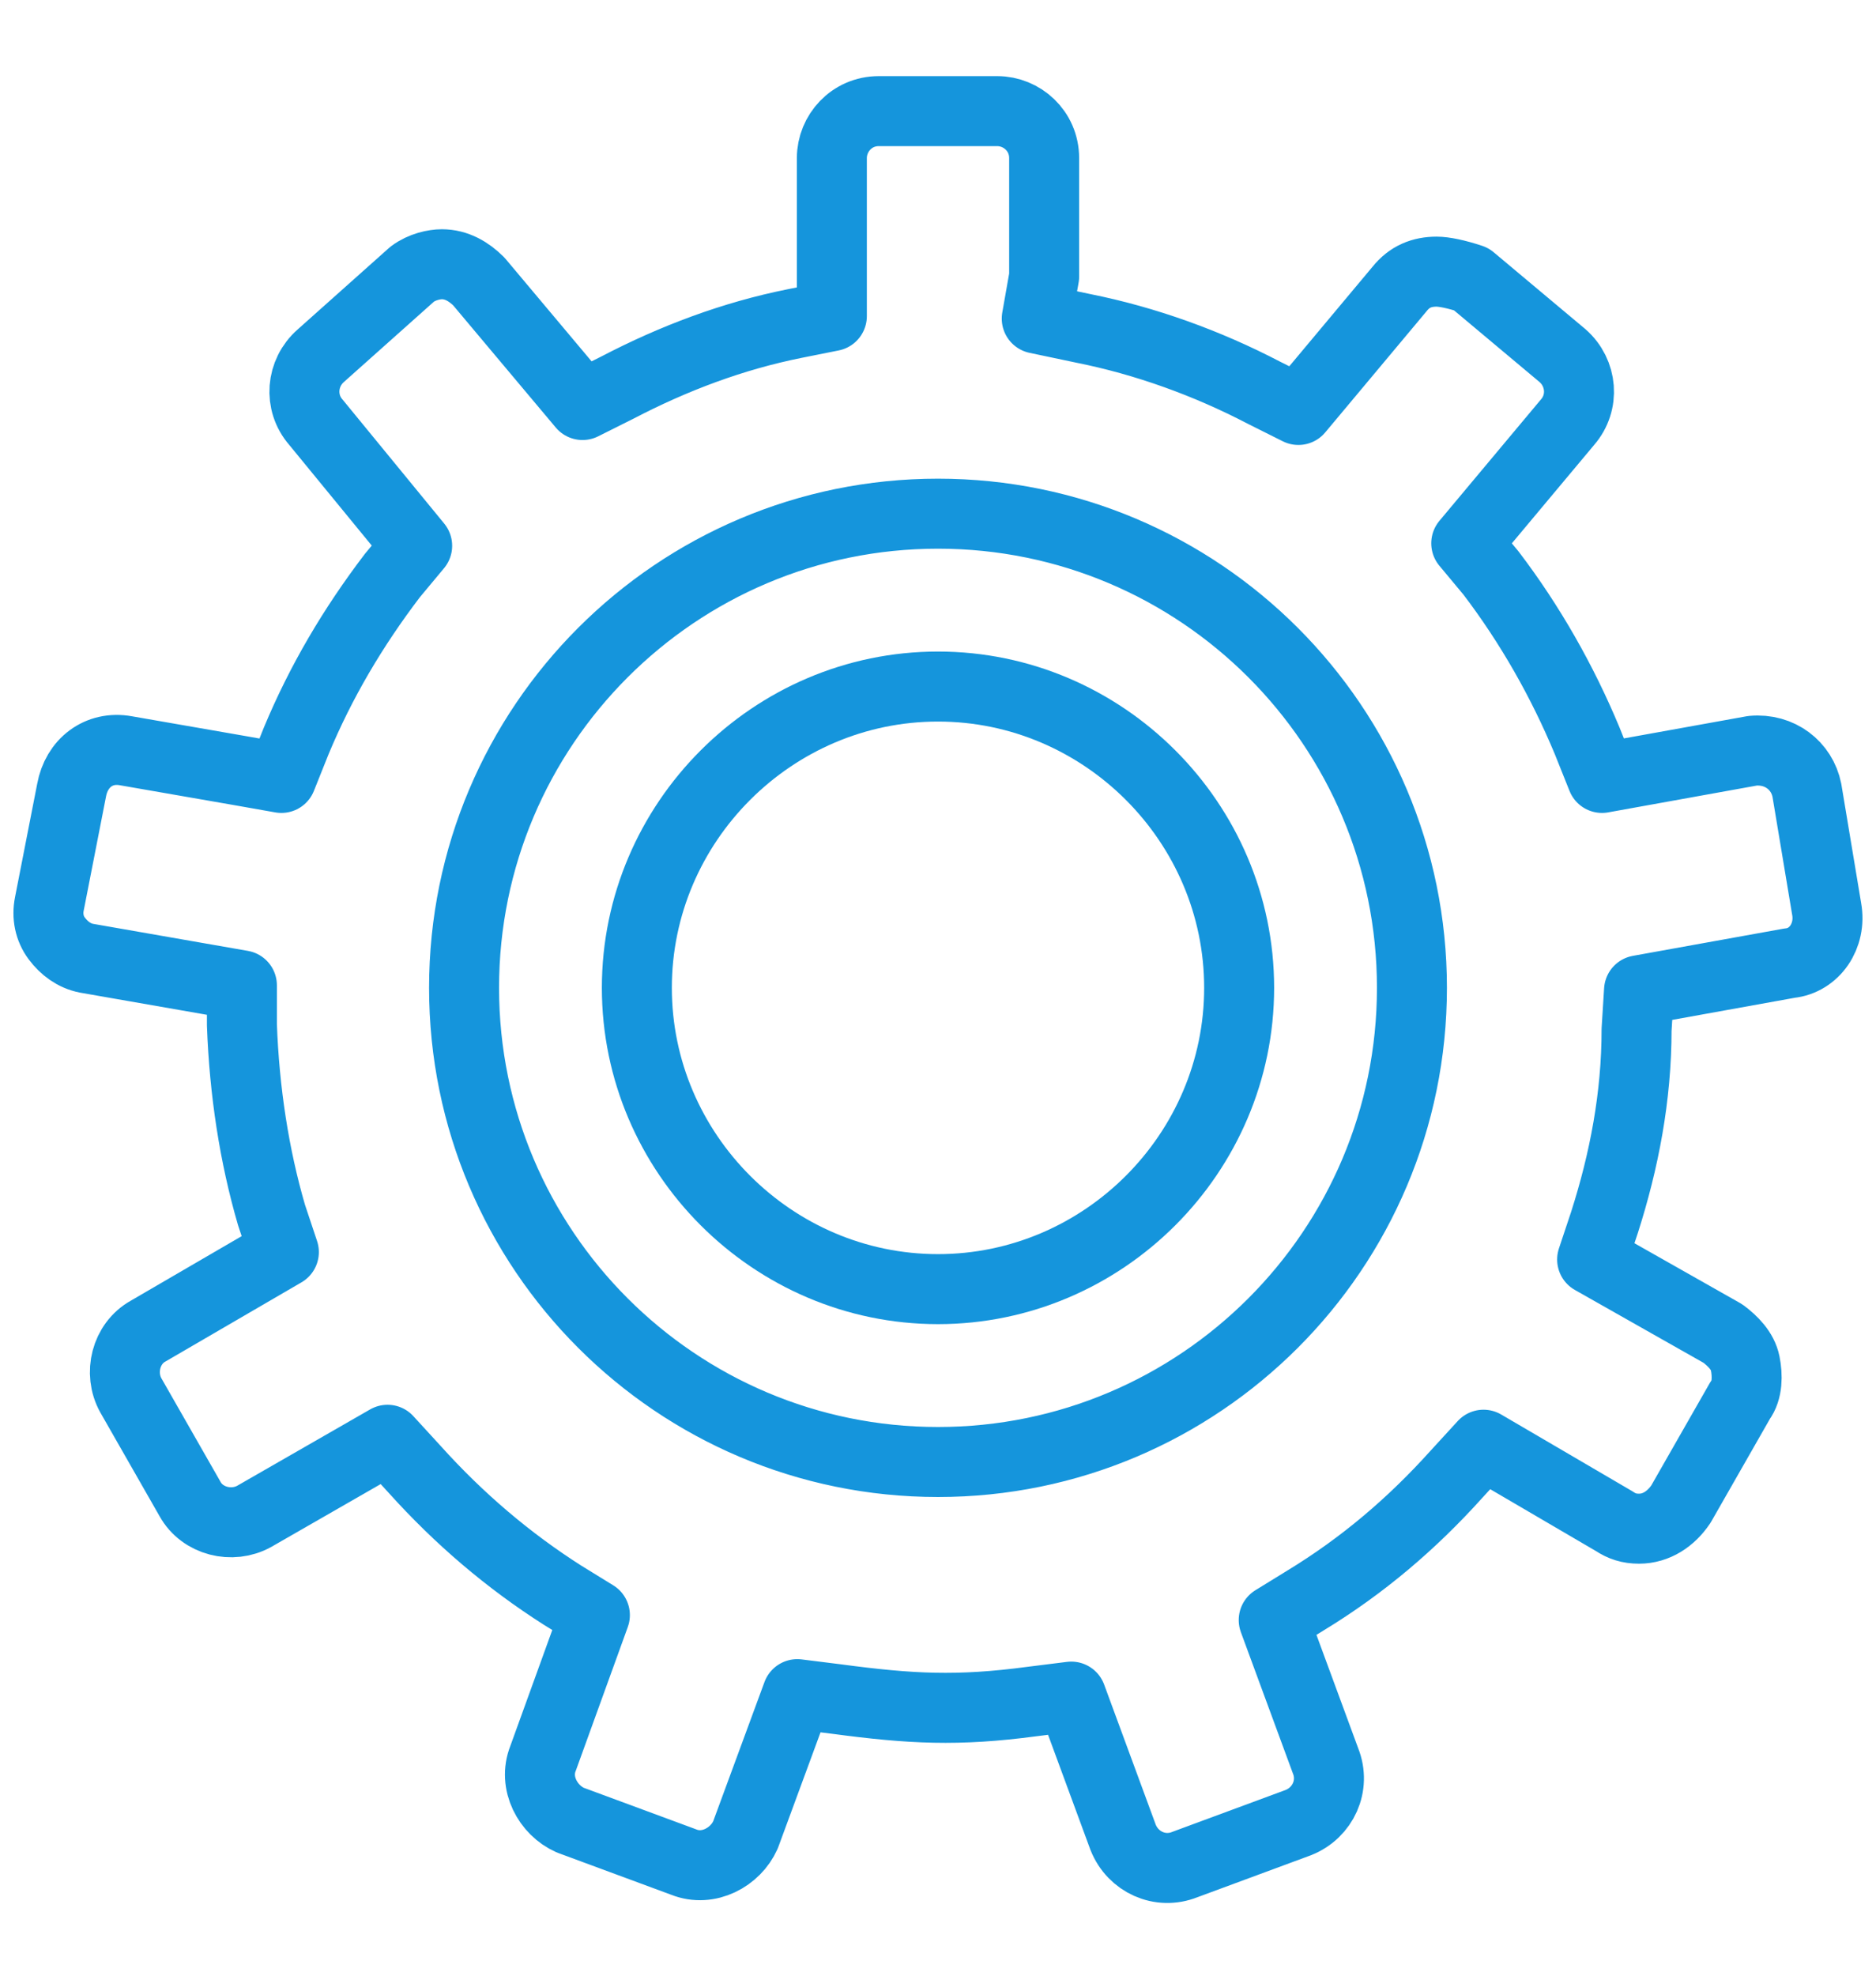
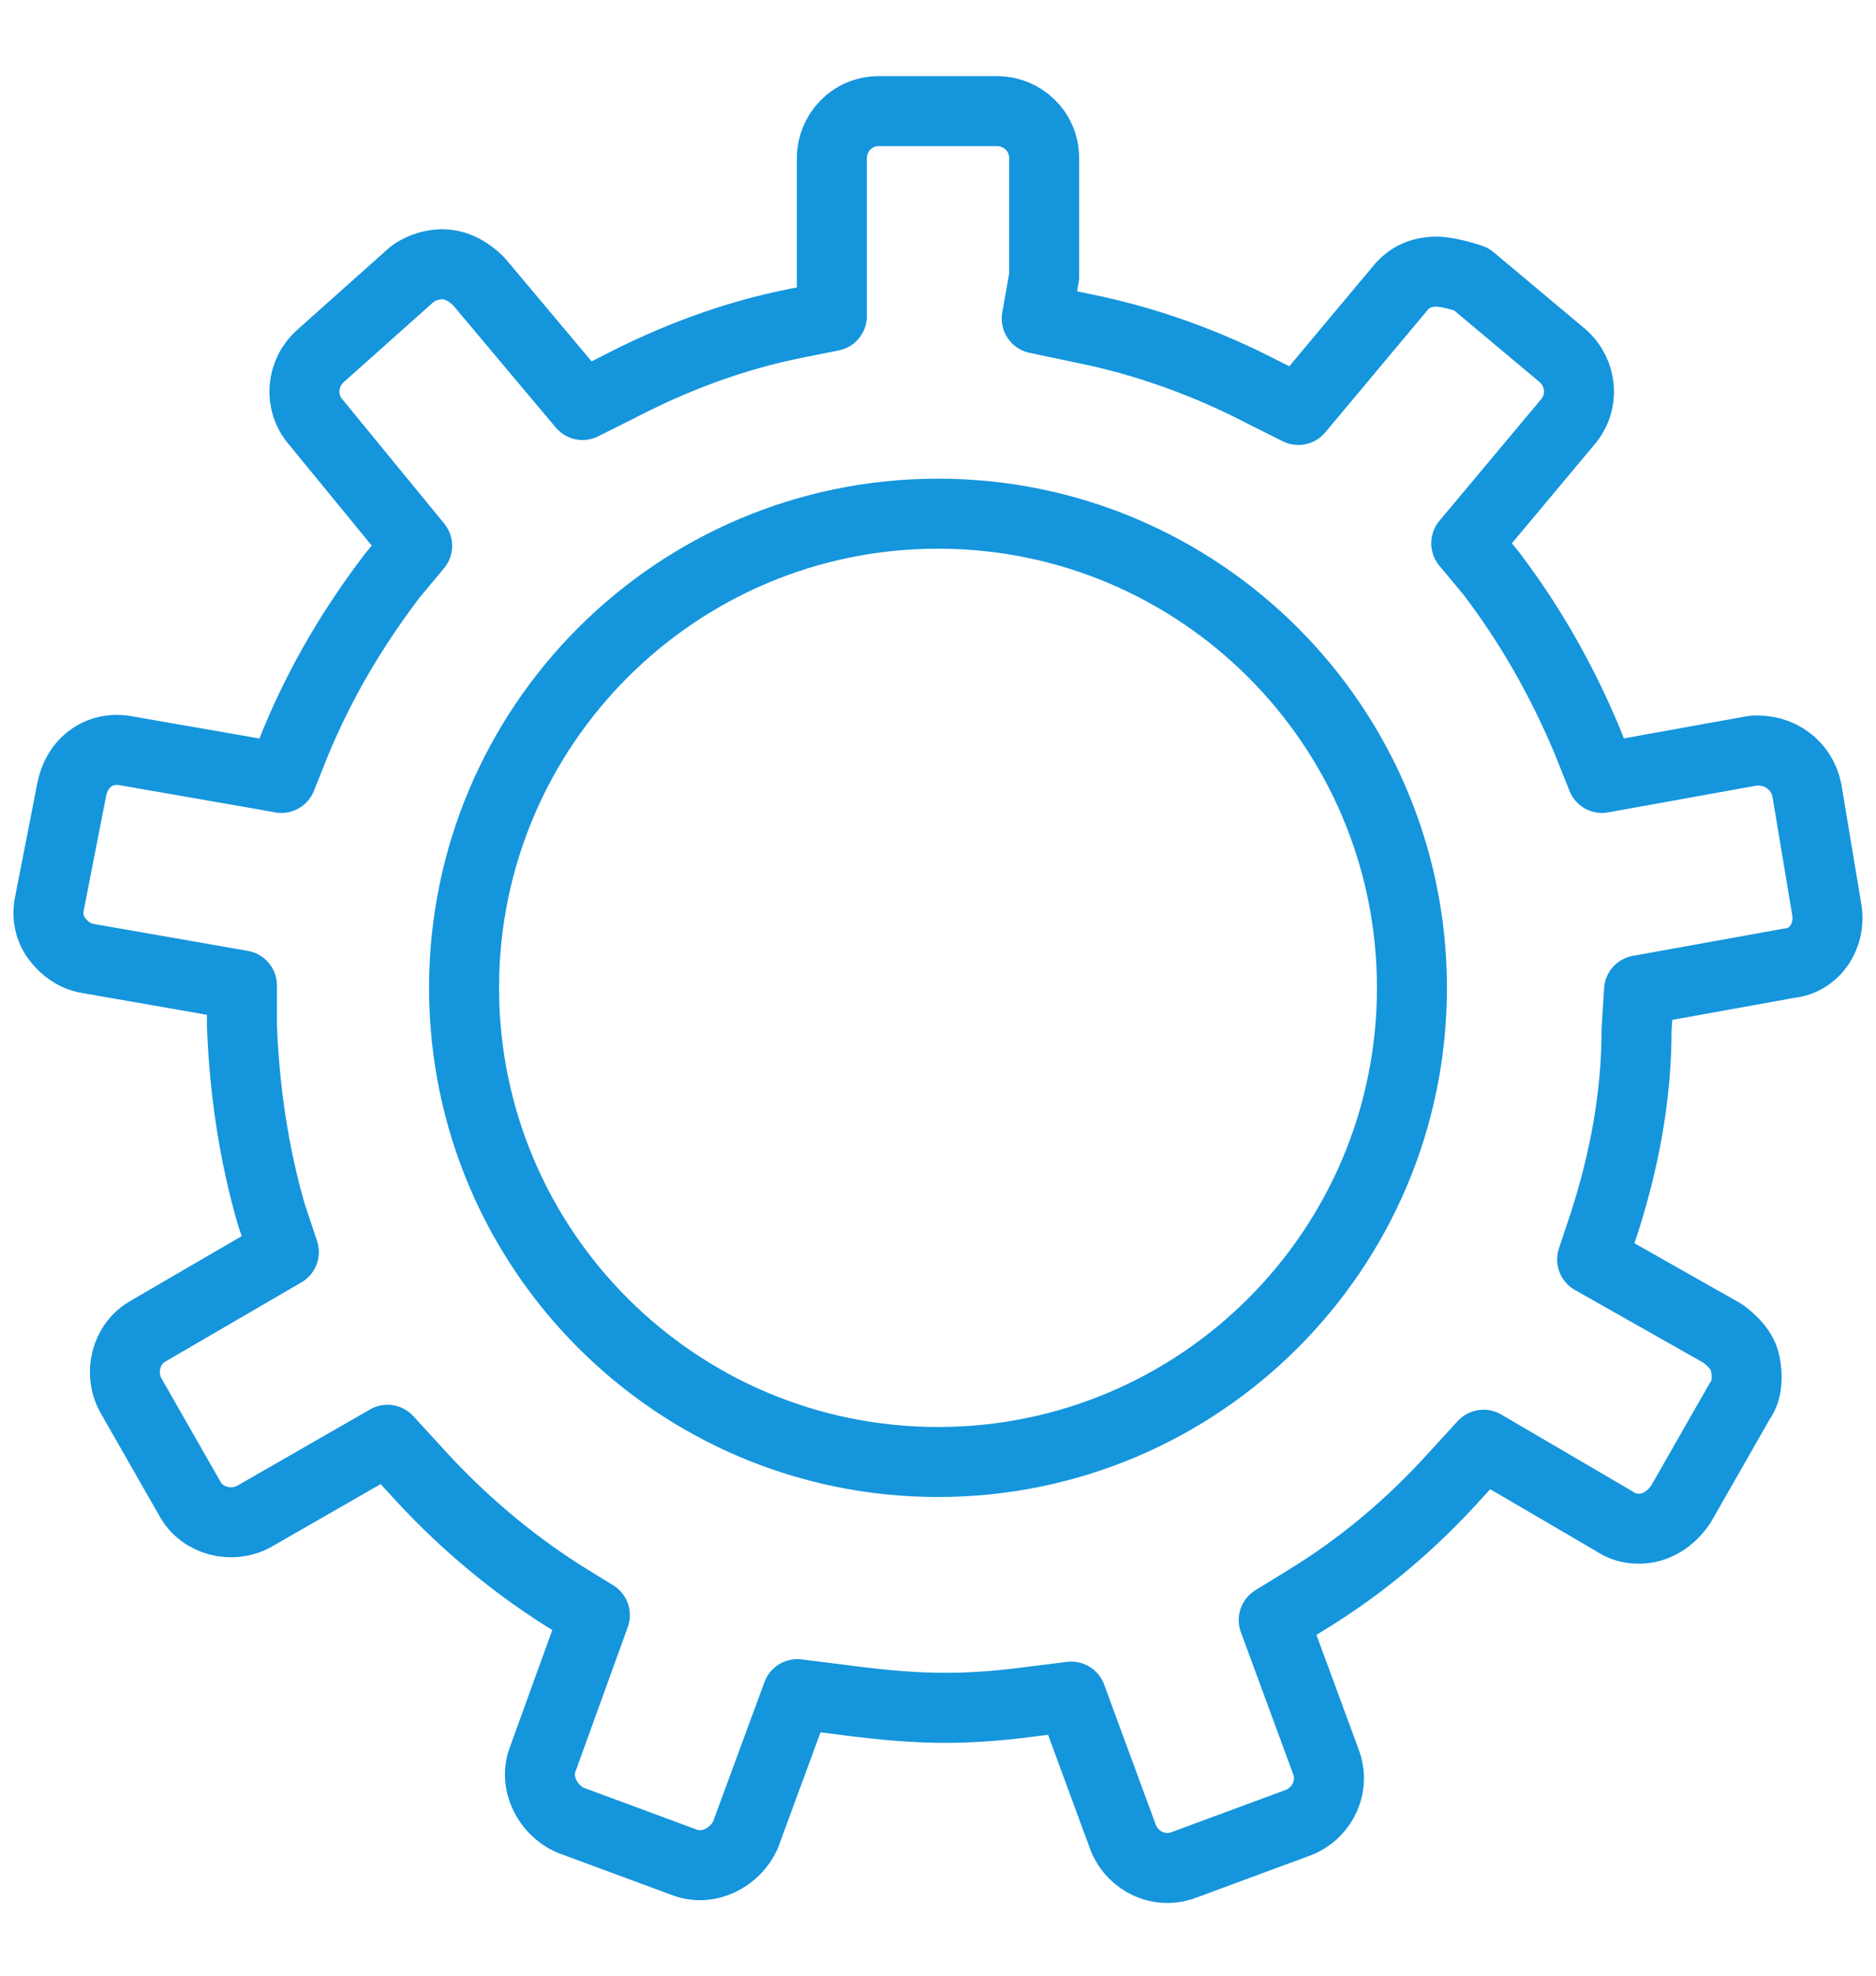
<svg xmlns="http://www.w3.org/2000/svg" version="1.1" id="レイヤー_1" x="0" y="0" width="76" height="80" xml:space="preserve">
  <style>.st0{fill:none;stroke:#1595dc;stroke-width:2.835;stroke-linecap:round;stroke-linejoin:round;stroke-miterlimit:10}</style>
-   <path class="st0" d="M38 52.2c-6.7 0-12.2-5.5-12.2-12.2 0-6.7 5.5-12.2 12.2-12.2 6.7 0 12.2 5.5 12.2 12.2 0 6.7-5.5 12.2-12.2 12.2z" />
  <path class="st0" d="M74 36.8l-.8-4.8c-.2-1-1.1-1.7-2.2-1.6l-6.1 1.1-.6-1.5c-1-2.4-2.3-4.7-3.9-6.8l-1-1.2 4.1-4.9c.7-.8.6-2-.2-2.7l-3.7-3.1c-.6-.2-1.1-.3-1.4-.3-.6 0-1.1.2-1.5.7l-4.1 4.9-1.4-.7c-2.3-1.2-4.8-2.1-7.3-2.6l-1.9-.4.3-1.7V6.4c0-1.1-.9-1.9-1.9-1.9h-4.8c-1.1 0-1.9.9-1.9 1.9v6.4l-1.5.3c-2.5.5-4.9 1.4-7.2 2.6l-1.4.7-4.2-5c-.4-.4-.9-.7-1.5-.7-.3 0-.8.1-1.2.4L13 14.4c-.8.7-.9 1.9-.2 2.7l4.1 5-1 1.2C14.3 25.4 13 27.6 12 30l-.6 1.5-1.7-.3-4.6-.8c-1.1-.2-2 .5-2.2 1.6L2 36.6c-.1.5 0 1 .3 1.4.3.4.7.7 1.2.8l6.3 1.1v1.6c.1 2.7.5 5.3 1.2 7.7l.5 1.5L6 53.9c-.9.5-1.2 1.7-.7 2.6l2.4 4.2c.5.9 1.7 1.2 2.6.7l5.4-3.1 1.1 1.2c1.8 2 3.8 3.7 6 5.1l1.3.8-2.1 5.8c-.4 1 .2 2.1 1.1 2.5l4.6 1.7c1 .4 2.1-.2 2.5-1.1l2.1-5.7 1.6.2c3 .4 4.9.5 7.9.1l1.6-.2 2.1 5.7c.4 1 1.5 1.5 2.5 1.1l4.6-1.7c1-.4 1.5-1.5 1.1-2.5l-2.1-5.7 1.3-.8c2.3-1.4 4.3-3.1 6.1-5.1l1.1-1.2 5.3 3.1c.3.2.6.3 1 .3.7 0 1.3-.4 1.7-1l2.4-4.2c.3-.4.3-1 .2-1.5-.1-.5-.5-.9-.9-1.2l-5.3-3 .5-1.5c.8-2.5 1.3-5.1 1.3-7.8l.1-1.6 6.1-1.1c1-.1 1.7-1.1 1.5-2.2zM38 59.2c-10.6 0-19.2-8.6-19.2-19.2S27.4 20.8 38 20.8 57.2 29.4 57.2 40 48.6 59.2 38 59.2z" />
  <path fill="none" d="M20.5 51.5h82v80h-82z" />
</svg>